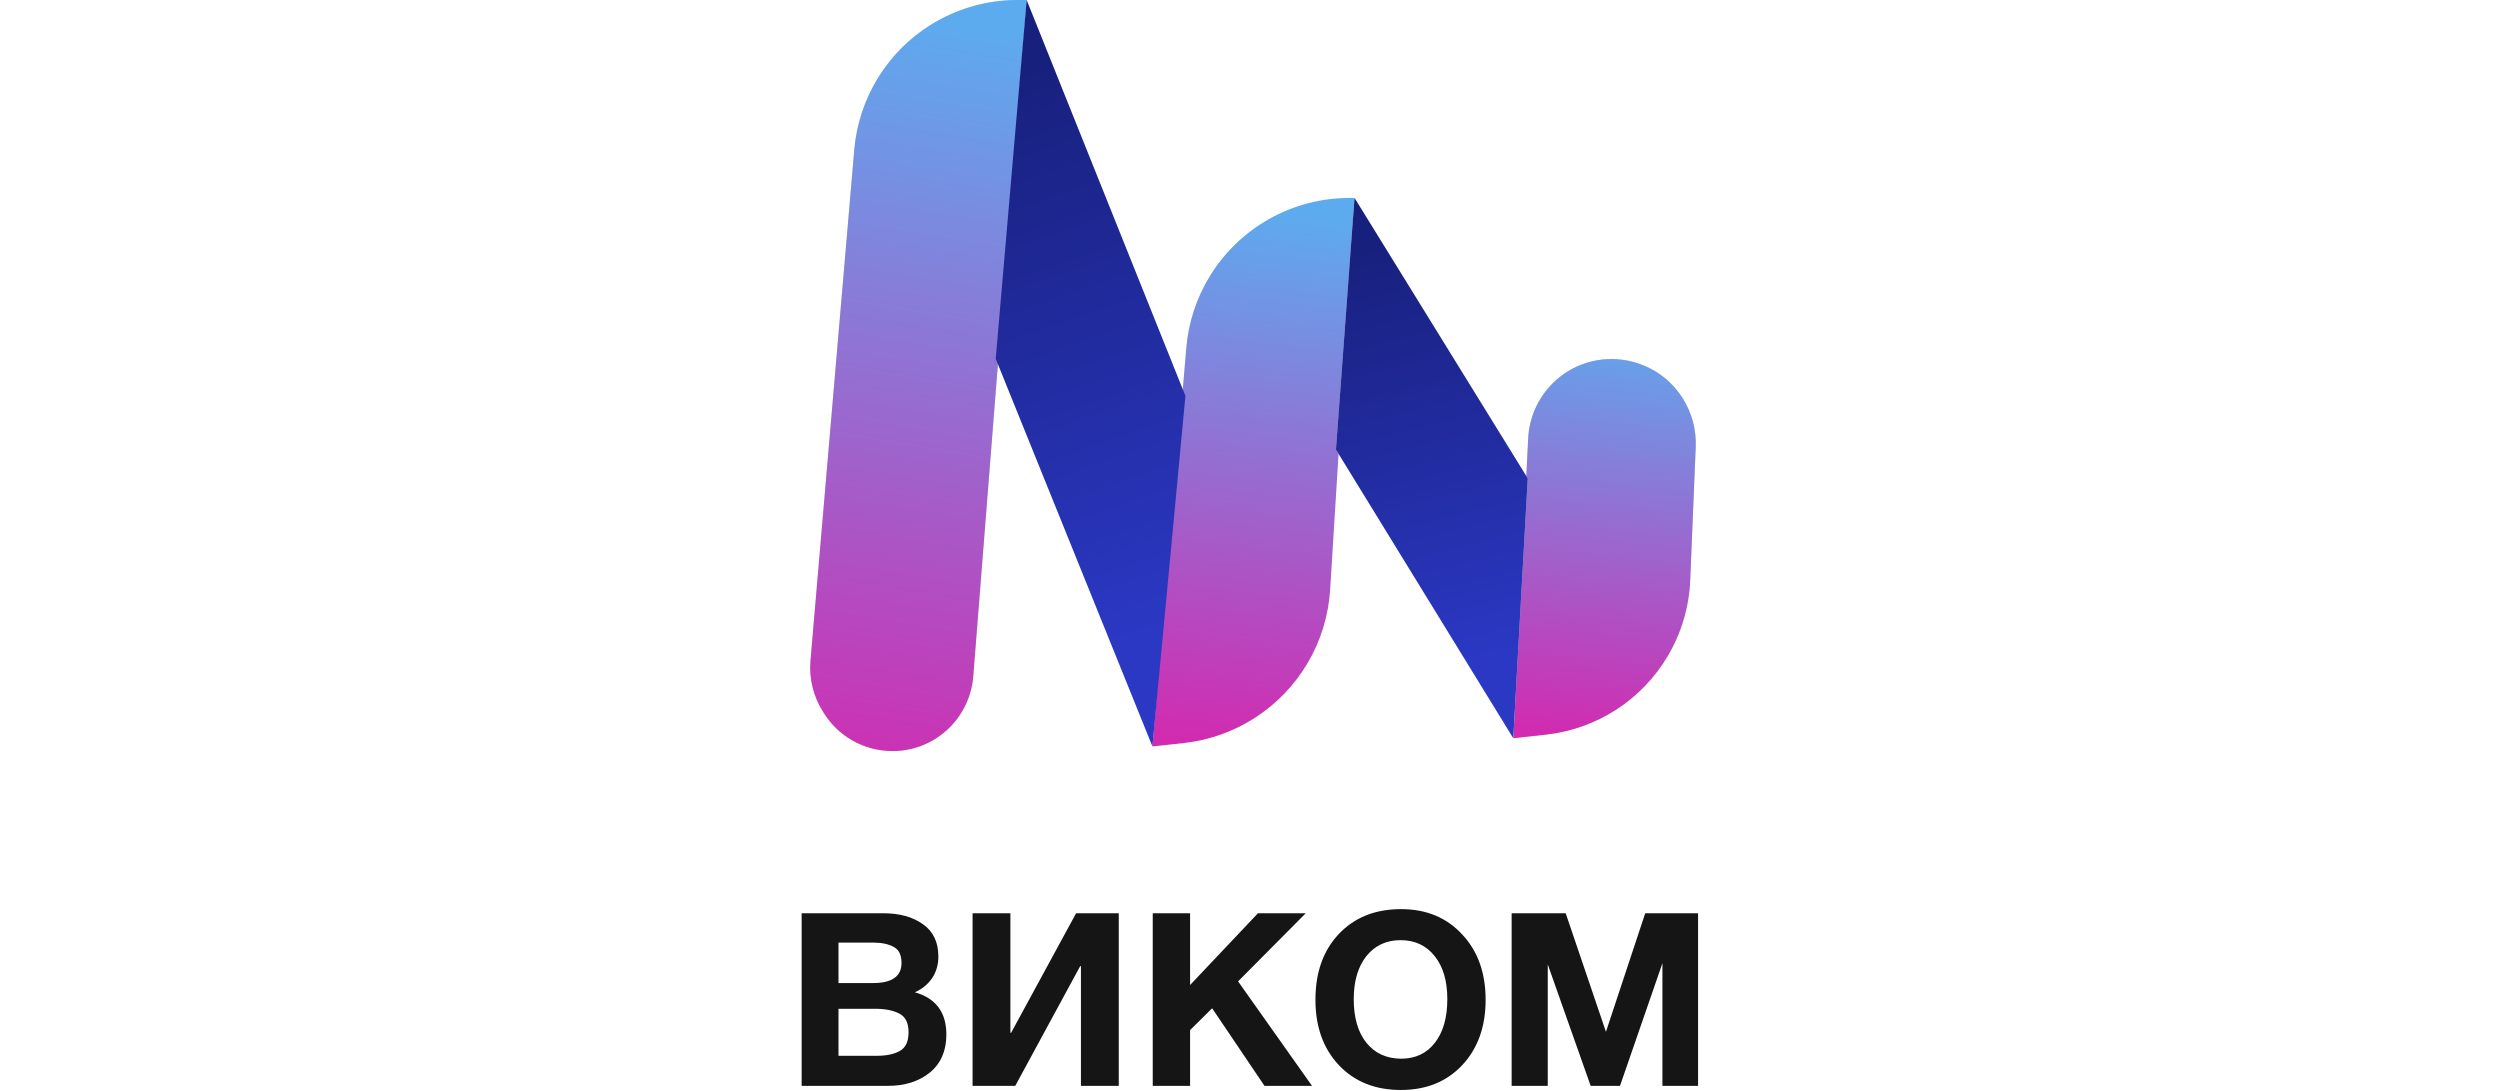
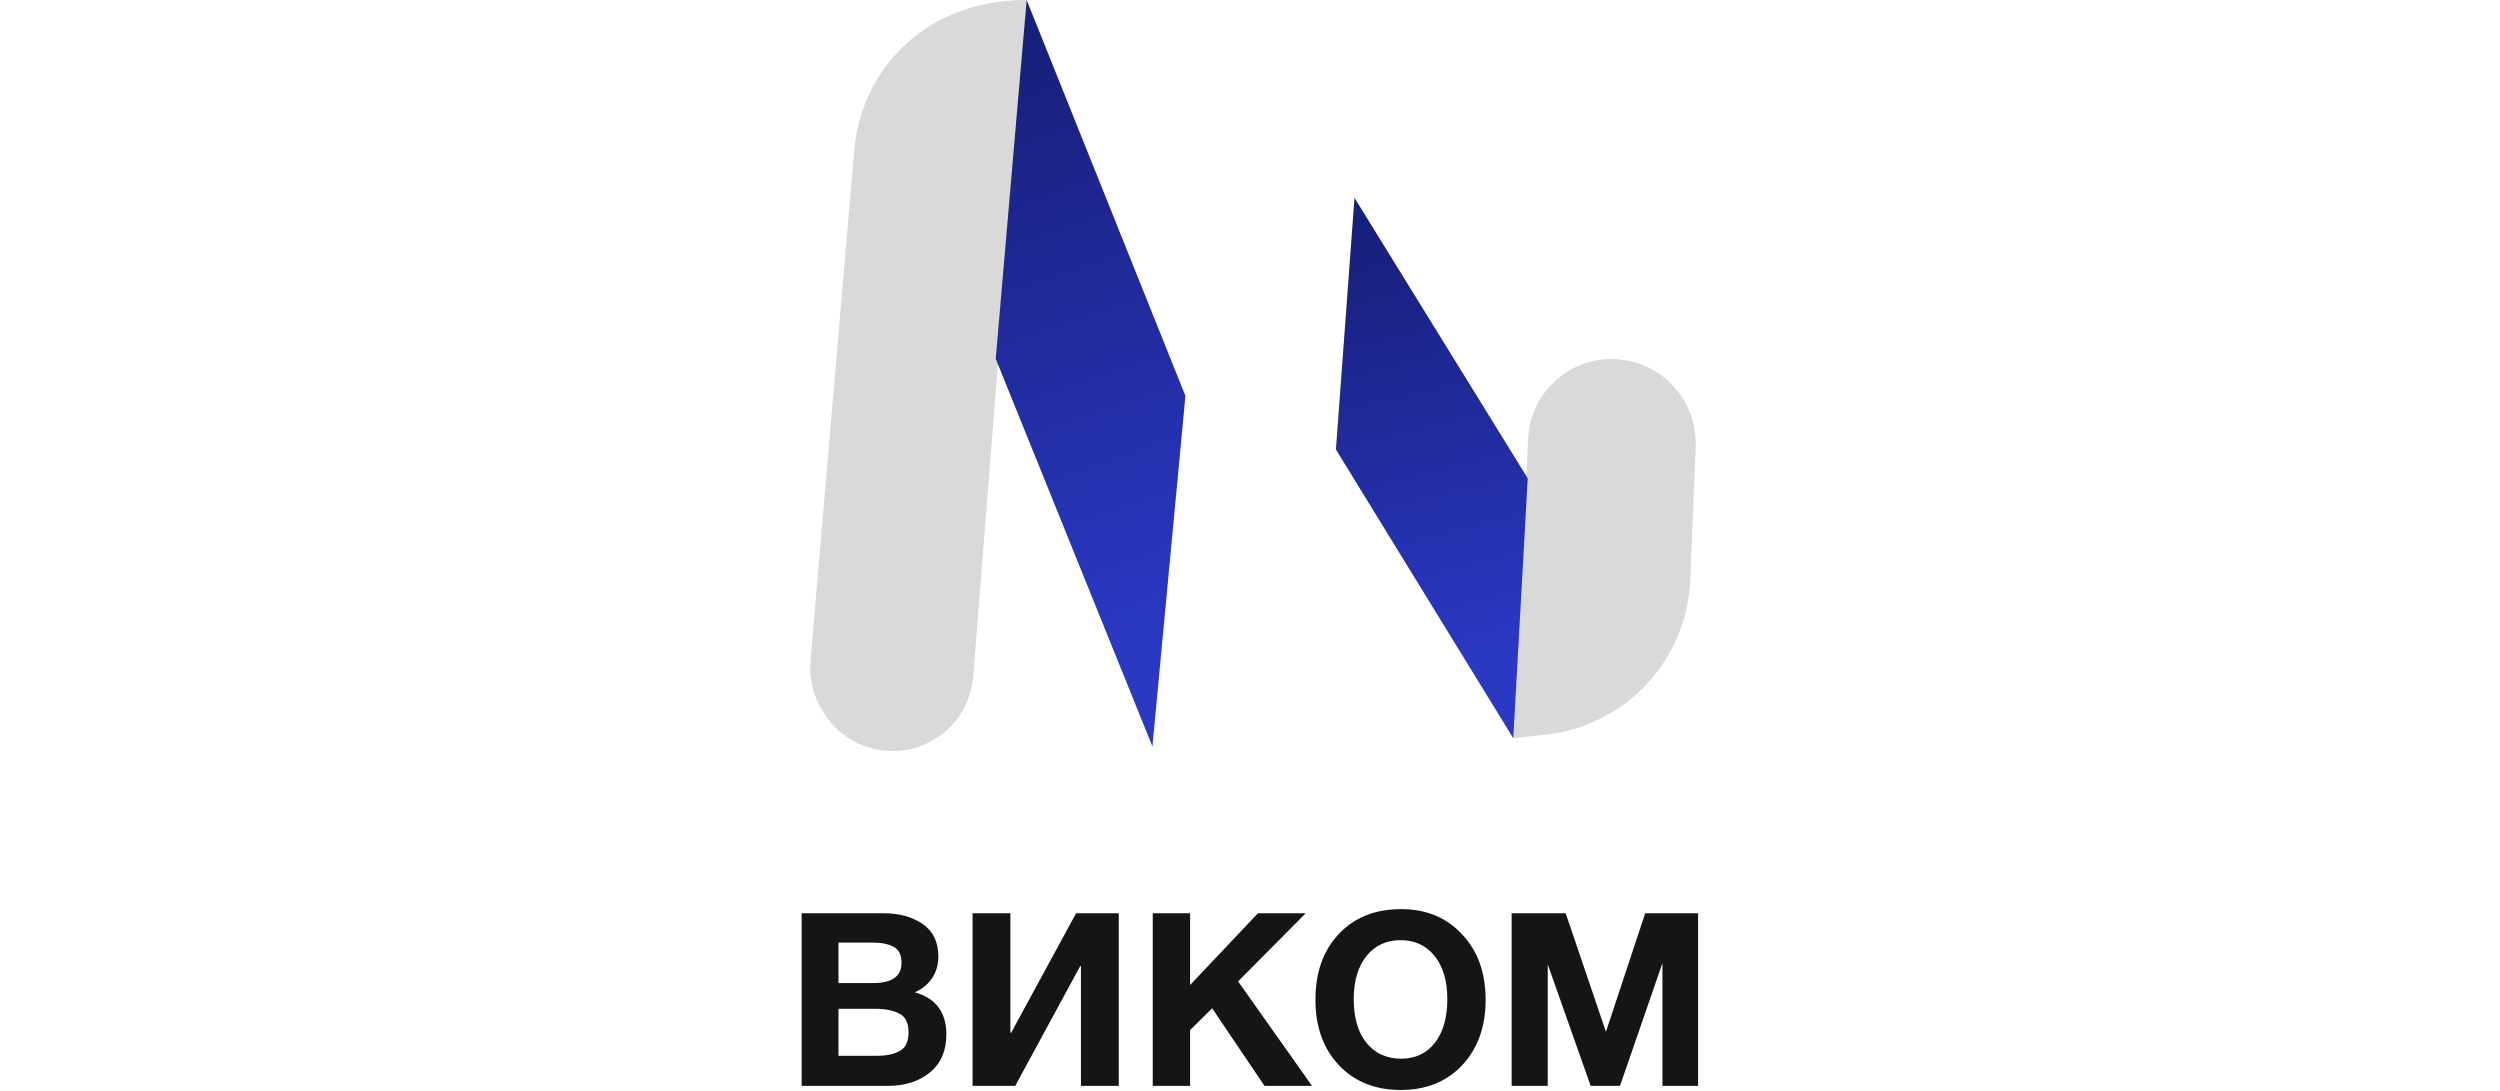
<svg xmlns="http://www.w3.org/2000/svg" width="495" height="216" viewBox="0 0 495 216" fill="none">
-   <path d="M192.703 133.935L203.277 0H201.463C190.163 0 179.678 5.88 173.786 15.522C171.164 19.813 169.575 24.655 169.146 29.666L160.479 130.78C160.168 134.399 161.072 138.018 163.048 141.066L163.261 141.395C168.891 150.08 181.151 151.237 188.305 143.757C190.859 141.088 192.412 137.618 192.703 133.935Z" fill="#D9D9D9" />
-   <path d="M192.703 133.935L203.277 0H201.463C190.163 0 179.678 5.88 173.786 15.522C171.164 19.813 169.575 24.655 169.146 29.666L160.479 130.78C160.168 134.399 161.072 138.018 163.048 141.066L163.261 141.395C168.891 150.08 181.151 151.237 188.305 143.757C190.859 141.088 192.412 137.618 192.703 133.935Z" fill="url(#paint0_linear_137_20)" />
-   <path d="M263.369 116.742L268.192 39.194H267.185C255.891 39.194 245.412 45.072 239.523 54.708C236.897 59.004 235.309 63.853 234.883 68.87L228.182 147.795L234.373 147.12C244.607 146.003 253.712 140.117 258.932 131.244C261.531 126.826 263.051 121.857 263.369 116.742Z" fill="url(#paint1_linear_137_20)" />
+   <path d="M192.703 133.935L203.277 0C190.163 0 179.678 5.88 173.786 15.522C171.164 19.813 169.575 24.655 169.146 29.666L160.479 130.78C160.168 134.399 161.072 138.018 163.048 141.066L163.261 141.395C168.891 150.08 181.151 151.237 188.305 143.757C190.859 141.088 192.412 137.618 192.703 133.935Z" fill="#D9D9D9" />
  <path d="M334.664 114.859L335.752 88.465C335.891 85.093 334.99 81.739 333.192 78.882C327.528 69.887 314.927 68.398 307.41 75.915C304.505 78.821 302.783 82.703 302.579 86.807L299.629 146.162L306.06 145.46C316.143 144.36 325.114 138.561 330.257 129.818C332.933 125.27 334.446 120.132 334.664 114.859Z" fill="#D9D9D9" />
-   <path d="M334.664 114.859L335.752 88.465C335.891 85.093 334.99 81.739 333.192 78.882C327.528 69.887 314.927 68.398 307.41 75.915C304.505 78.821 302.783 82.703 302.579 86.807L299.629 146.162L306.06 145.46C316.143 144.36 325.114 138.561 330.257 129.818C332.933 125.27 334.446 120.132 334.664 114.859Z" fill="url(#paint2_linear_137_20)" />
  <path d="M234.714 78.388L203.277 0L197.153 71.04L228.182 147.795L234.714 78.388Z" fill="url(#paint3_linear_137_20)" />
  <path d="M302.488 94.719L268.193 39.194L264.518 89.004L299.63 146.162L302.488 94.719Z" fill="#D9D9D9" />
  <path d="M302.488 94.719L268.193 39.194L264.518 89.004L299.63 146.162L302.488 94.719Z" fill="url(#paint4_linear_137_20)" />
  <path d="M158.725 180.824H174.901C178.101 180.824 180.709 181.544 182.725 182.984C184.773 184.392 185.797 186.536 185.797 189.416C185.797 191.016 185.381 192.44 184.549 193.688C183.717 194.904 182.581 195.832 181.141 196.472C185.301 197.656 187.381 200.44 187.381 204.824C187.381 208.056 186.293 210.568 184.117 212.36C181.941 214.12 179.173 215 175.813 215H158.725V180.824ZM166.021 186.632V194.648H172.837C176.613 194.648 178.501 193.32 178.501 190.664C178.501 189.096 177.989 188.04 176.965 187.496C175.941 186.92 174.565 186.632 172.837 186.632H166.021ZM166.021 199.736V209.048H173.557C175.509 209.048 177.045 208.728 178.165 208.088C179.317 207.448 179.893 206.216 179.893 204.392C179.893 202.536 179.285 201.304 178.069 200.696C176.885 200.056 175.253 199.736 173.173 199.736H166.021ZM221.514 180.824V215H214.026V191.288H213.882L201.018 215H192.57V180.824H200.058V204.488H200.202L213.066 180.824H221.514ZM258.532 180.824L245.14 194.312L259.78 215H250.372L240.004 199.64L235.636 203.96V215H228.244V180.824H235.636V195.032L249.076 180.824H258.532ZM277.401 180.008C282.393 180.008 286.425 181.672 289.497 185C292.601 188.296 294.153 192.616 294.153 197.96C294.153 203.304 292.601 207.624 289.497 210.92C286.425 214.184 282.377 215.816 277.353 215.816C272.297 215.816 268.217 214.184 265.113 210.92C262.009 207.624 260.457 203.304 260.457 197.96C260.457 192.552 261.993 188.216 265.065 184.952C268.169 181.656 272.281 180.008 277.401 180.008ZM277.305 186.152C274.489 186.152 272.233 187.208 270.537 189.32C268.873 191.432 268.041 194.264 268.041 197.816C268.041 201.496 268.873 204.376 270.537 206.456C272.201 208.536 274.489 209.592 277.401 209.624C280.249 209.624 282.489 208.568 284.121 206.456C285.753 204.344 286.569 201.464 286.569 197.816C286.569 194.232 285.737 191.4 284.073 189.32C282.409 187.208 280.153 186.152 277.305 186.152ZM299.304 215V180.824H310.008L317.976 204.296L325.752 180.824H336.216V215H329.16V190.712L320.76 215H314.952L306.456 190.952V215H299.304Z" fill="#151515" />
  <defs>
    <linearGradient id="paint0_linear_137_20" x1="188.263" y1="4.169" x2="162.876" y2="156.535" gradientUnits="userSpaceOnUse">
      <stop stop-color="#5DABEF" />
      <stop offset="1" stop-color="#D22AB0" />
    </linearGradient>
    <linearGradient id="paint1_linear_137_20" x1="254.311" y1="42.052" x2="241.246" y2="147.795" gradientUnits="userSpaceOnUse">
      <stop stop-color="#5DABEF" />
      <stop offset="1" stop-color="#D22AB0" />
    </linearGradient>
    <linearGradient id="paint2_linear_137_20" x1="323.359" y1="63.476" x2="314.529" y2="146.485" gradientUnits="userSpaceOnUse">
      <stop stop-color="#5DABEF" />
      <stop offset="1" stop-color="#D22AB0" />
    </linearGradient>
    <linearGradient id="paint3_linear_137_20" x1="196.745" y1="15.106" x2="234.306" y2="124.115" gradientUnits="userSpaceOnUse">
      <stop stop-color="#18207D" />
      <stop offset="1" stop-color="#2B38C4" />
    </linearGradient>
    <linearGradient id="paint4_linear_137_20" x1="264.105" y1="50.127" x2="284.631" y2="133.327" gradientUnits="userSpaceOnUse">
      <stop stop-color="#18207D" />
      <stop offset="1" stop-color="#2B38C4" />
    </linearGradient>
  </defs>
</svg>